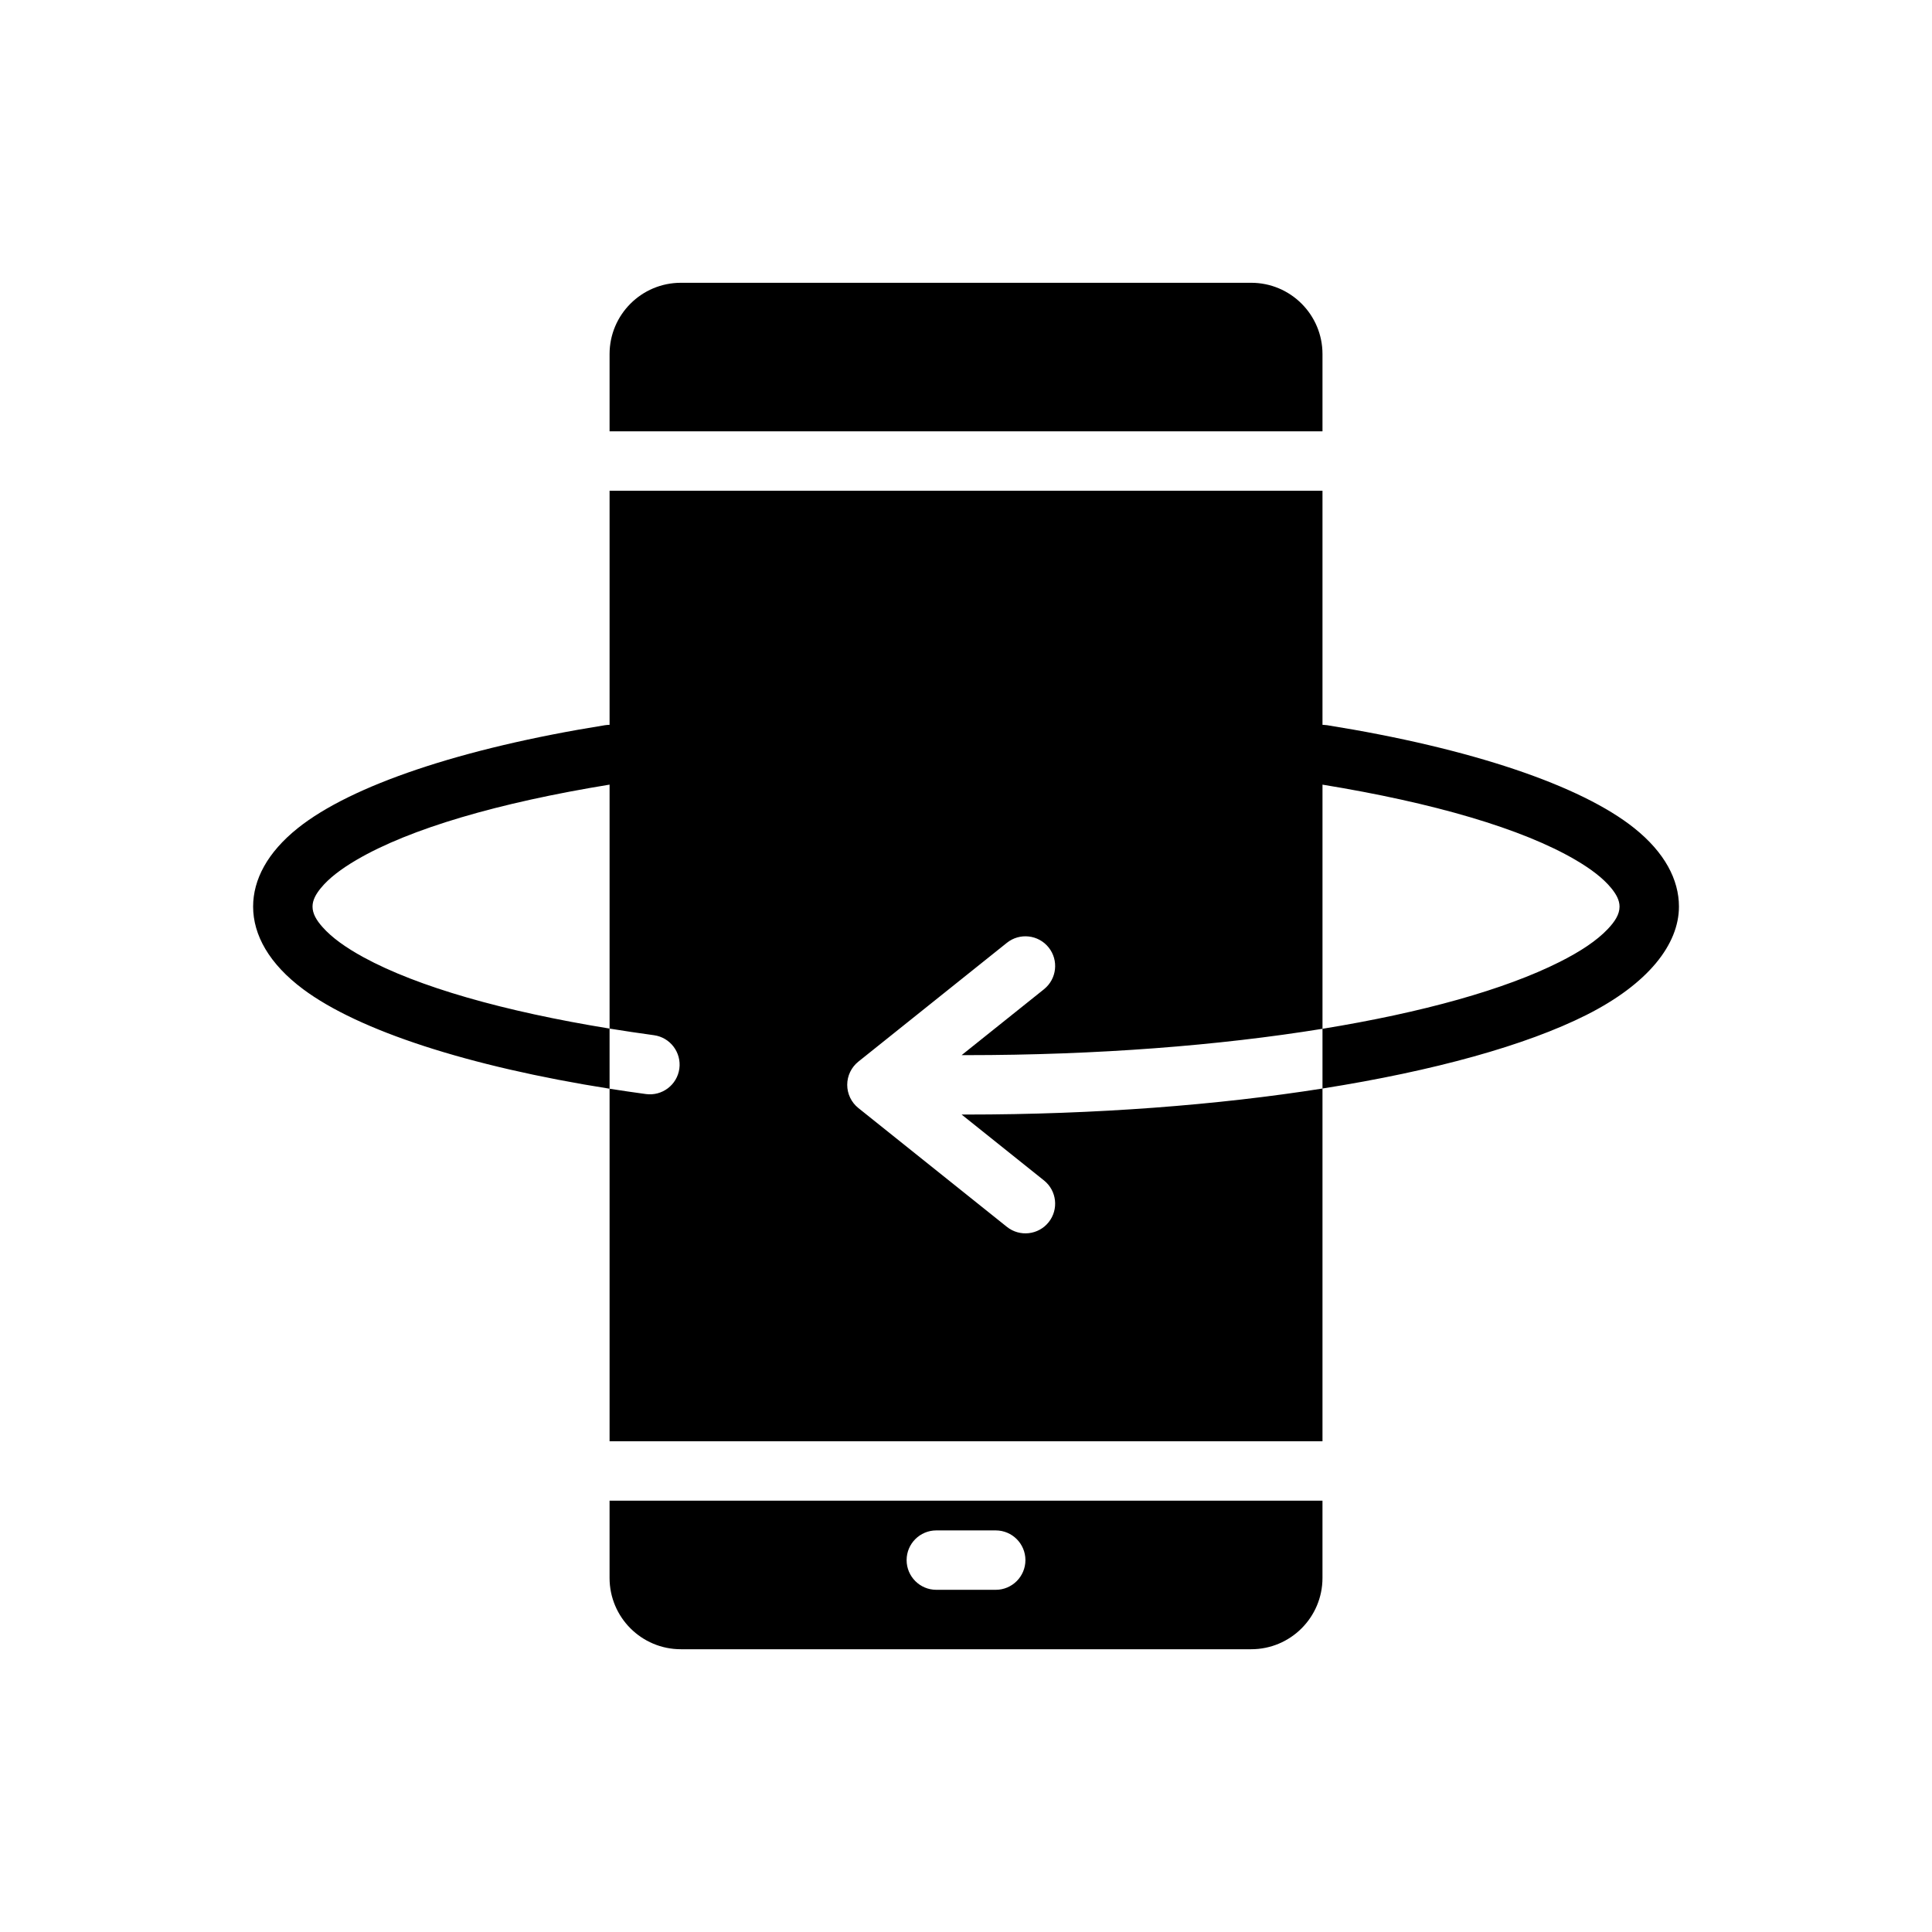
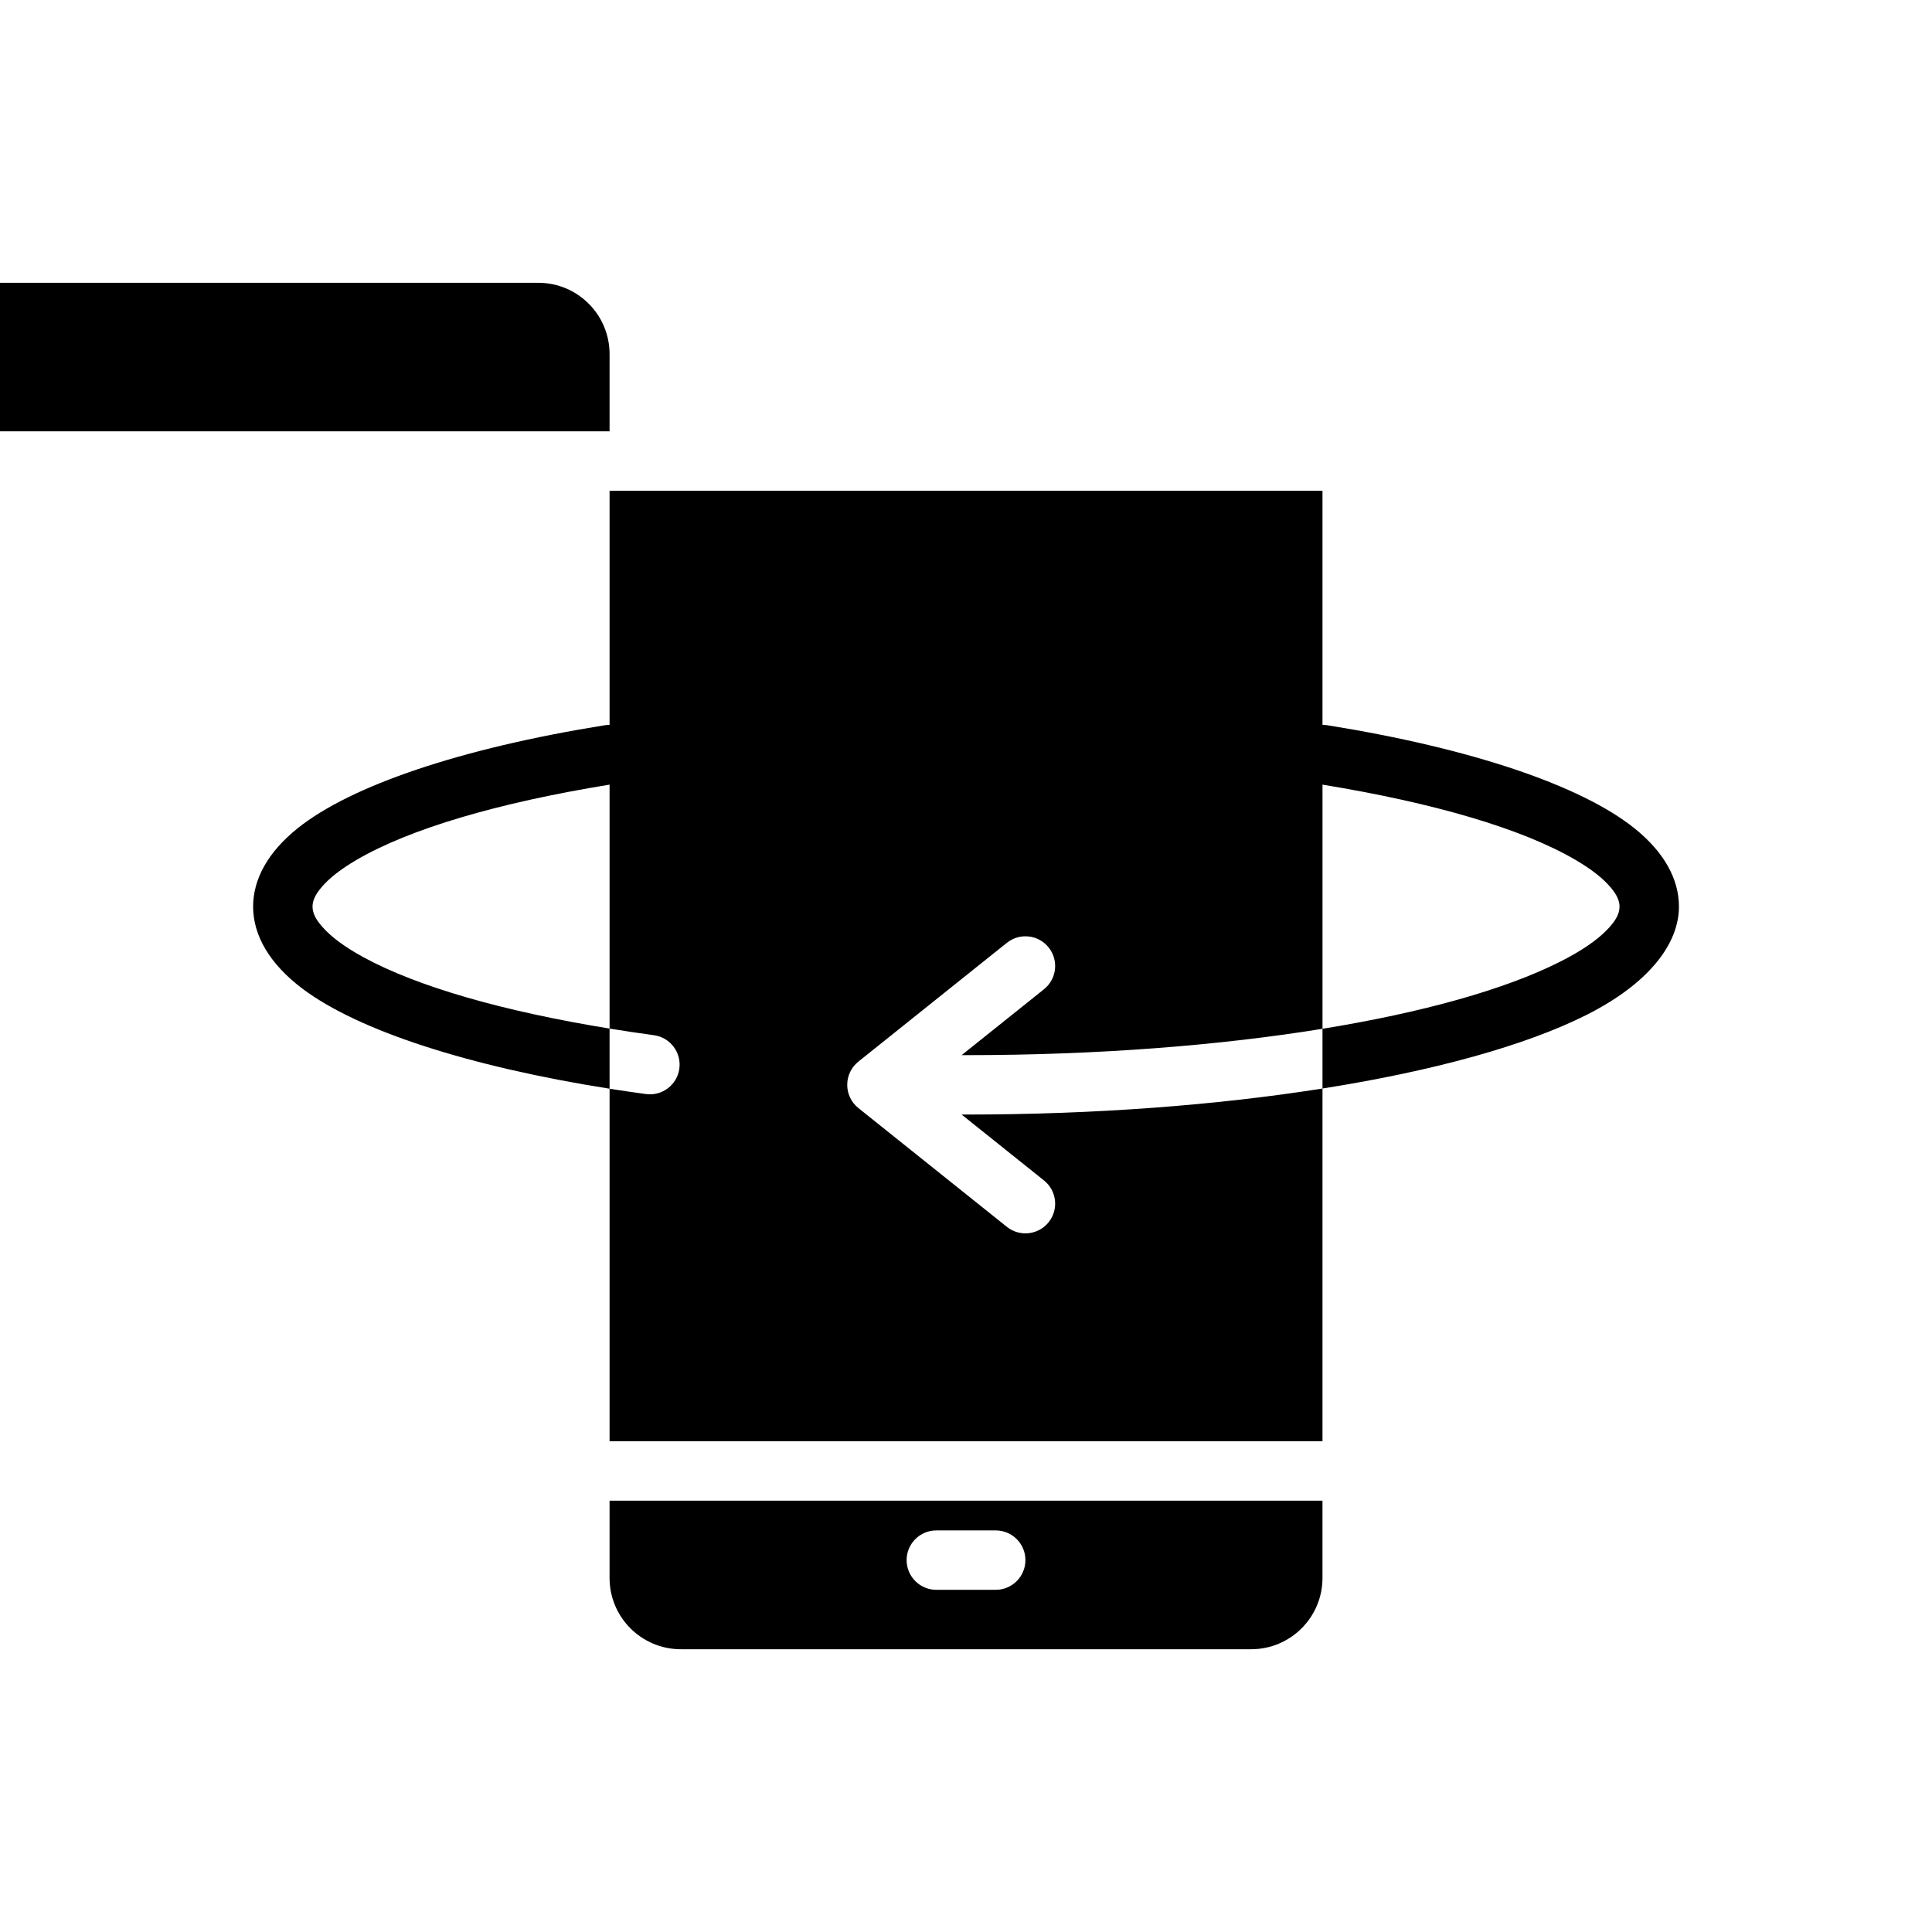
<svg xmlns="http://www.w3.org/2000/svg" fill="#000000" width="800px" height="800px" version="1.1" viewBox="144 144 512 512">
-   <path d="m305.54 541.7v20.469c0 10.43 8.461 18.895 18.895 18.895h151.14c10.43 0 18.895-8.461 18.895-18.895v-20.469zm86.594 23.617h15.742c4.344 0 7.871-3.527 7.871-7.871s-3.527-7.871-7.871-7.871h-15.742c-4.344 0-7.871 3.527-7.871 7.871s3.527 7.871 7.871 7.871zm102.34-229.23s0.828 0.039 1.242 0.102c38.125 6.102 67.25 15.98 81.375 27.27 8.062 6.445 11.848 13.656 11.848 20.797 0 9.965-8.094 20.453-24.555 28.734-15.949 8.023-40.258 14.801-69.91 19.477v93.488h-188.93v-93.434c-37.543-5.934-66.543-15.43-81.215-26.379-9.004-6.723-13.25-14.367-13.25-21.883 0-7.141 3.785-14.352 11.848-20.797 14.121-11.289 43.25-21.168 81.375-27.27 0.418-0.062 0.836-0.102 1.242-0.102v-62.039h188.93v62.039zm-73.801 70.062c3.394-2.715 3.945-7.676 1.227-11.066-2.715-3.394-7.676-3.945-11.066-1.227l-39.359 31.488c-1.867 1.496-2.953 3.754-2.953 6.148 0 2.394 1.086 4.652 2.953 6.148l39.359 31.488c3.394 2.715 8.352 2.164 11.066-1.227 2.715-3.394 2.164-8.352-1.227-11.066l-21.836-17.469h1.172c34.512 0 66.816-2.535 94.465-6.894v-15.832c26.535-4.312 48.32-10.406 62.836-17.711 5.496-2.762 9.848-5.637 12.777-8.73 1.844-1.953 3.109-3.84 3.109-5.934 0-1.723-0.898-3.312-2.227-4.938-2.141-2.606-5.352-5.047-9.406-7.422-14.184-8.32-37.73-15.176-67.086-19.965v-15.848 80.547c-27.355 4.441-59.758 6.984-94.465 6.984h-1.172l21.836-17.469zm-115.13-54.215c-29.355 4.785-52.898 11.645-67.086 19.965-4.055 2.379-7.266 4.816-9.406 7.422-1.332 1.621-2.227 3.211-2.227 4.938 0 1.891 1.055 3.621 2.613 5.383 2.481 2.824 6.195 5.473 10.879 8.031 14.383 7.848 37.148 14.344 65.227 18.91v15.941c3.148 0.496 6.359 0.969 9.621 1.41 4.305 0.59 8.281-2.426 8.871-6.731 0.582-4.305-2.434-8.281-6.738-8.863-4.016-0.551-7.934-1.133-11.754-1.754zm0-93.629h188.93v-20.469c0-10.43-8.461-18.895-18.895-18.895h-151.14c-10.43 0-18.895 8.461-18.895 18.895v20.469z" fill-rule="evenodd" />
+   <path d="m305.54 541.7v20.469c0 10.43 8.461 18.895 18.895 18.895h151.14c10.43 0 18.895-8.461 18.895-18.895v-20.469zm86.594 23.617h15.742c4.344 0 7.871-3.527 7.871-7.871s-3.527-7.871-7.871-7.871h-15.742c-4.344 0-7.871 3.527-7.871 7.871s3.527 7.871 7.871 7.871zm102.34-229.23s0.828 0.039 1.242 0.102c38.125 6.102 67.25 15.98 81.375 27.27 8.062 6.445 11.848 13.656 11.848 20.797 0 9.965-8.094 20.453-24.555 28.734-15.949 8.023-40.258 14.801-69.91 19.477v93.488h-188.93v-93.434c-37.543-5.934-66.543-15.43-81.215-26.379-9.004-6.723-13.25-14.367-13.25-21.883 0-7.141 3.785-14.352 11.848-20.797 14.121-11.289 43.25-21.168 81.375-27.27 0.418-0.062 0.836-0.102 1.242-0.102v-62.039h188.93v62.039zm-73.801 70.062c3.394-2.715 3.945-7.676 1.227-11.066-2.715-3.394-7.676-3.945-11.066-1.227l-39.359 31.488c-1.867 1.496-2.953 3.754-2.953 6.148 0 2.394 1.086 4.652 2.953 6.148l39.359 31.488c3.394 2.715 8.352 2.164 11.066-1.227 2.715-3.394 2.164-8.352-1.227-11.066l-21.836-17.469h1.172c34.512 0 66.816-2.535 94.465-6.894v-15.832c26.535-4.312 48.32-10.406 62.836-17.711 5.496-2.762 9.848-5.637 12.777-8.73 1.844-1.953 3.109-3.84 3.109-5.934 0-1.723-0.898-3.312-2.227-4.938-2.141-2.606-5.352-5.047-9.406-7.422-14.184-8.32-37.73-15.176-67.086-19.965v-15.848 80.547c-27.355 4.441-59.758 6.984-94.465 6.984h-1.172l21.836-17.469zm-115.13-54.215c-29.355 4.785-52.898 11.645-67.086 19.965-4.055 2.379-7.266 4.816-9.406 7.422-1.332 1.621-2.227 3.211-2.227 4.938 0 1.891 1.055 3.621 2.613 5.383 2.481 2.824 6.195 5.473 10.879 8.031 14.383 7.848 37.148 14.344 65.227 18.91v15.941c3.148 0.496 6.359 0.969 9.621 1.41 4.305 0.59 8.281-2.426 8.871-6.731 0.582-4.305-2.434-8.281-6.738-8.863-4.016-0.551-7.934-1.133-11.754-1.754zm0-93.629v-20.469c0-10.43-8.461-18.895-18.895-18.895h-151.14c-10.43 0-18.895 8.461-18.895 18.895v20.469z" fill-rule="evenodd" />
</svg>